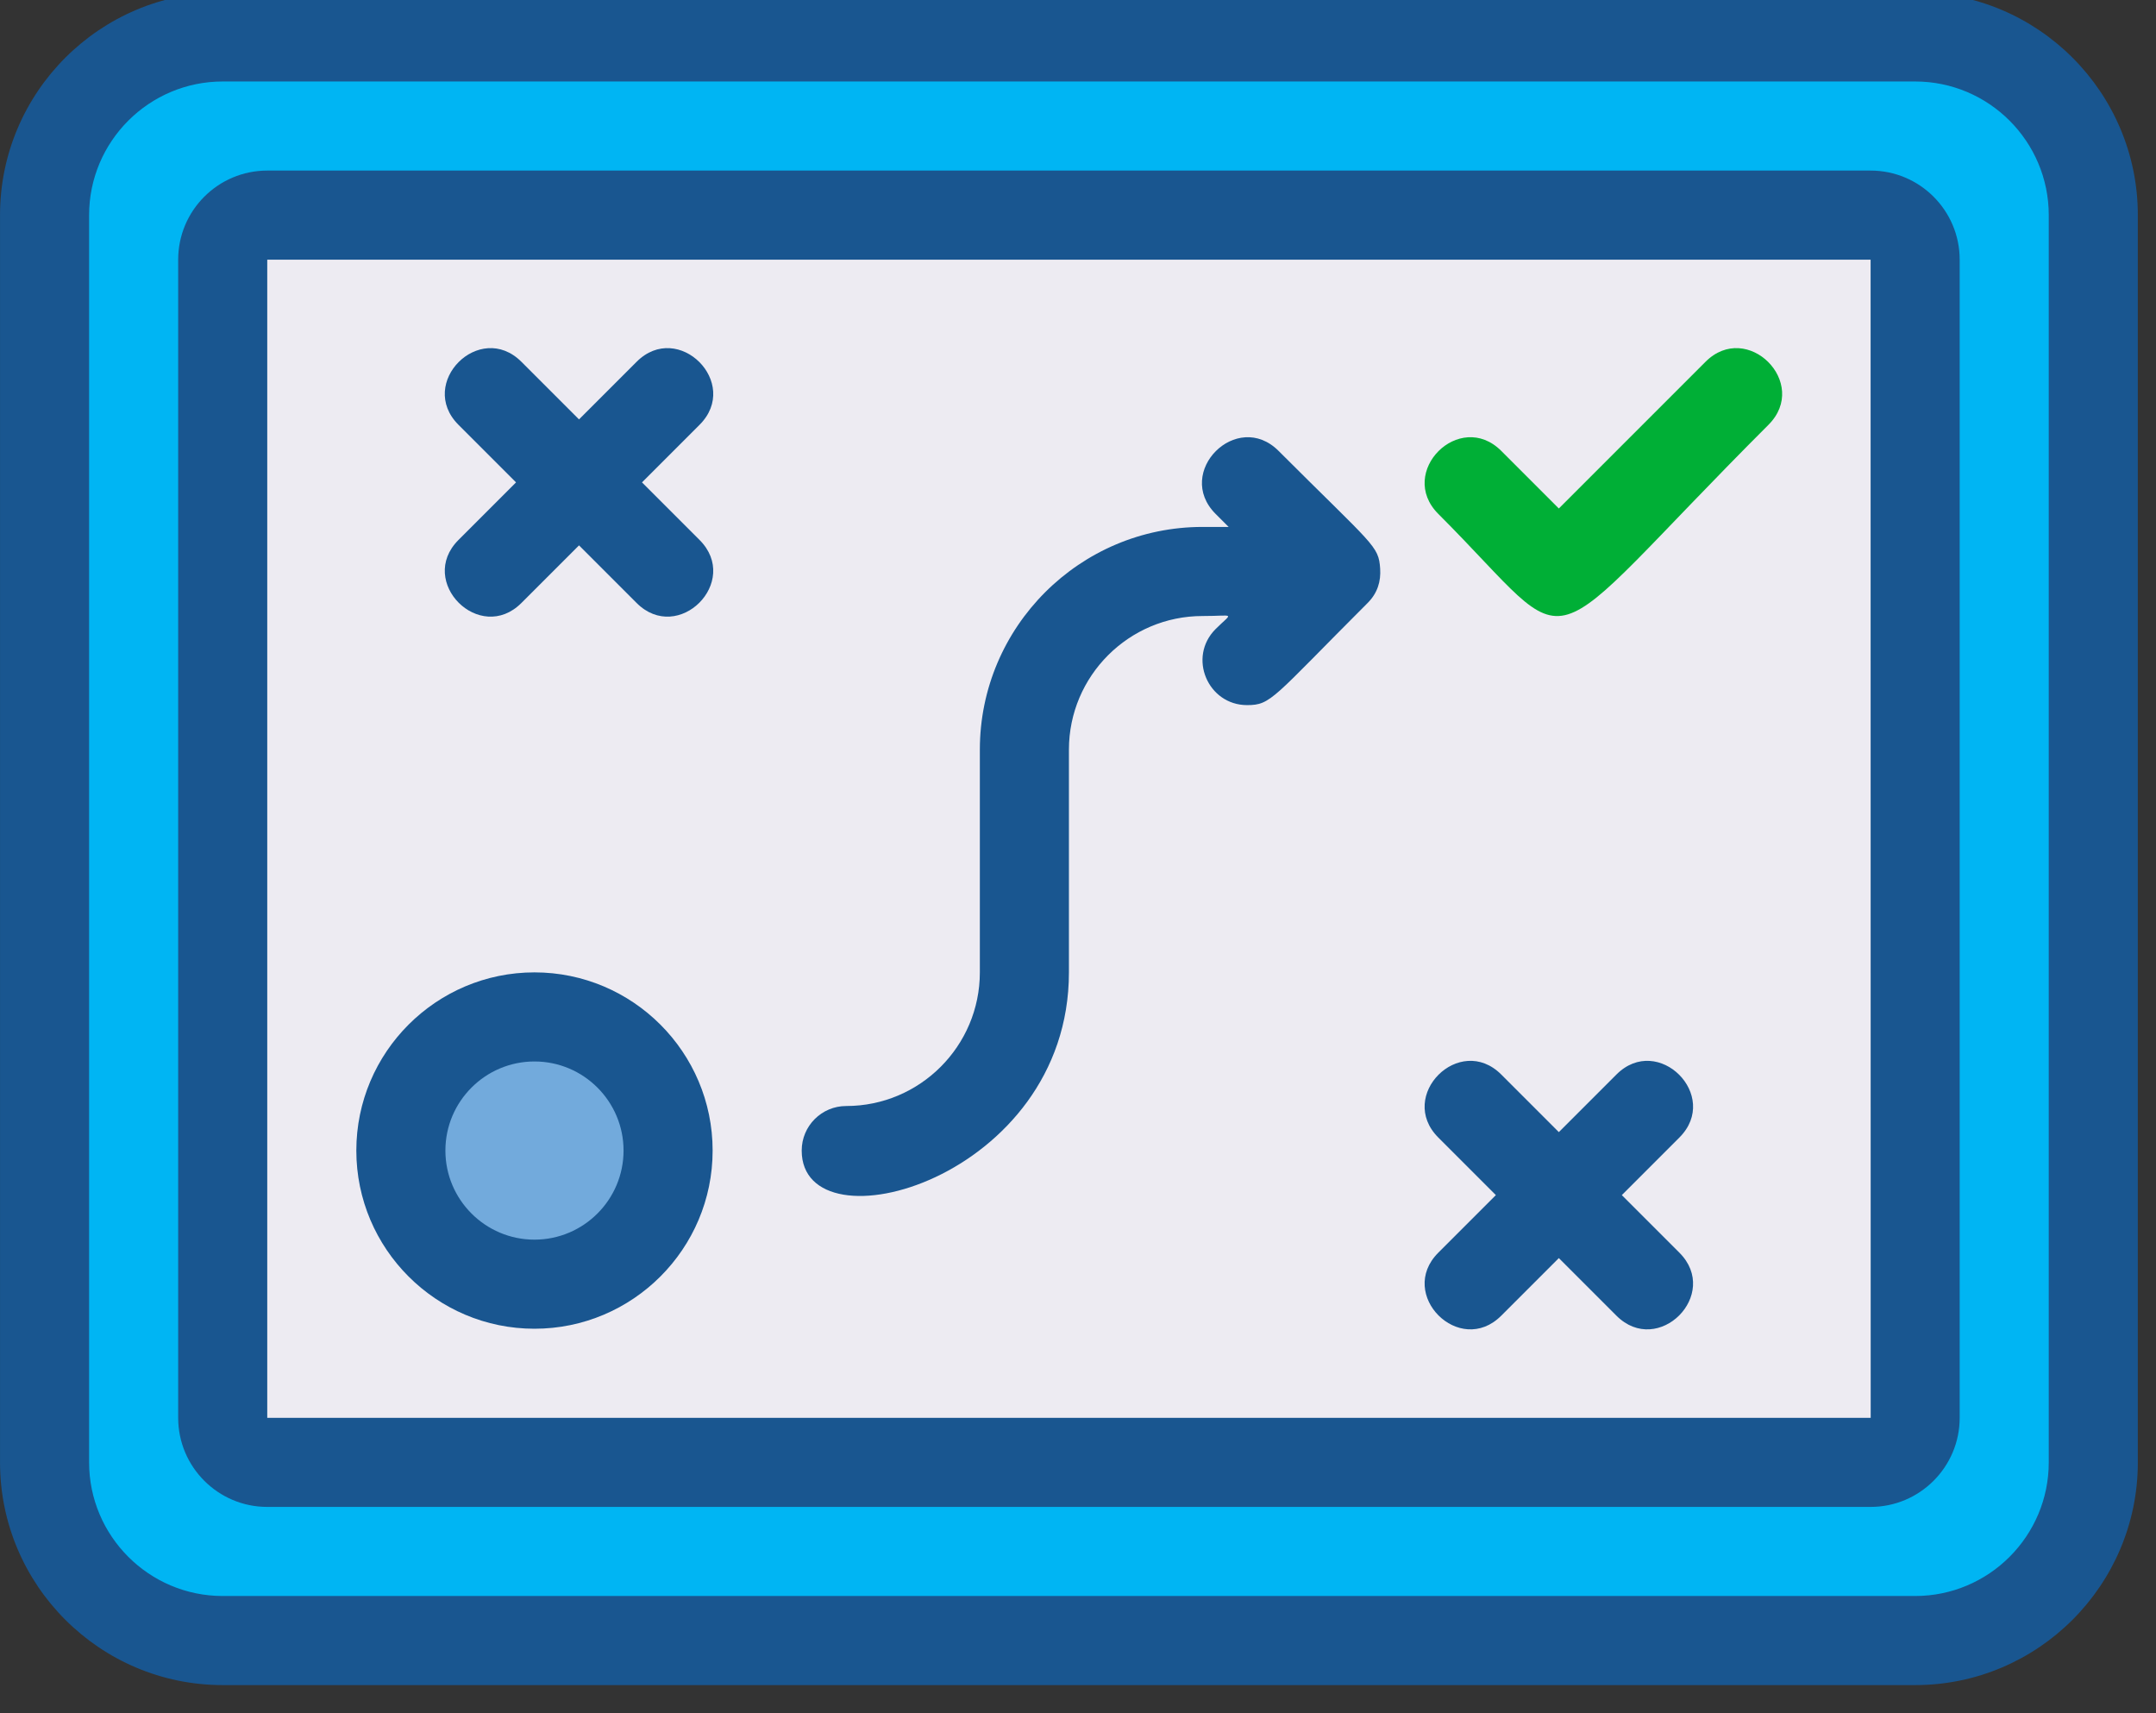
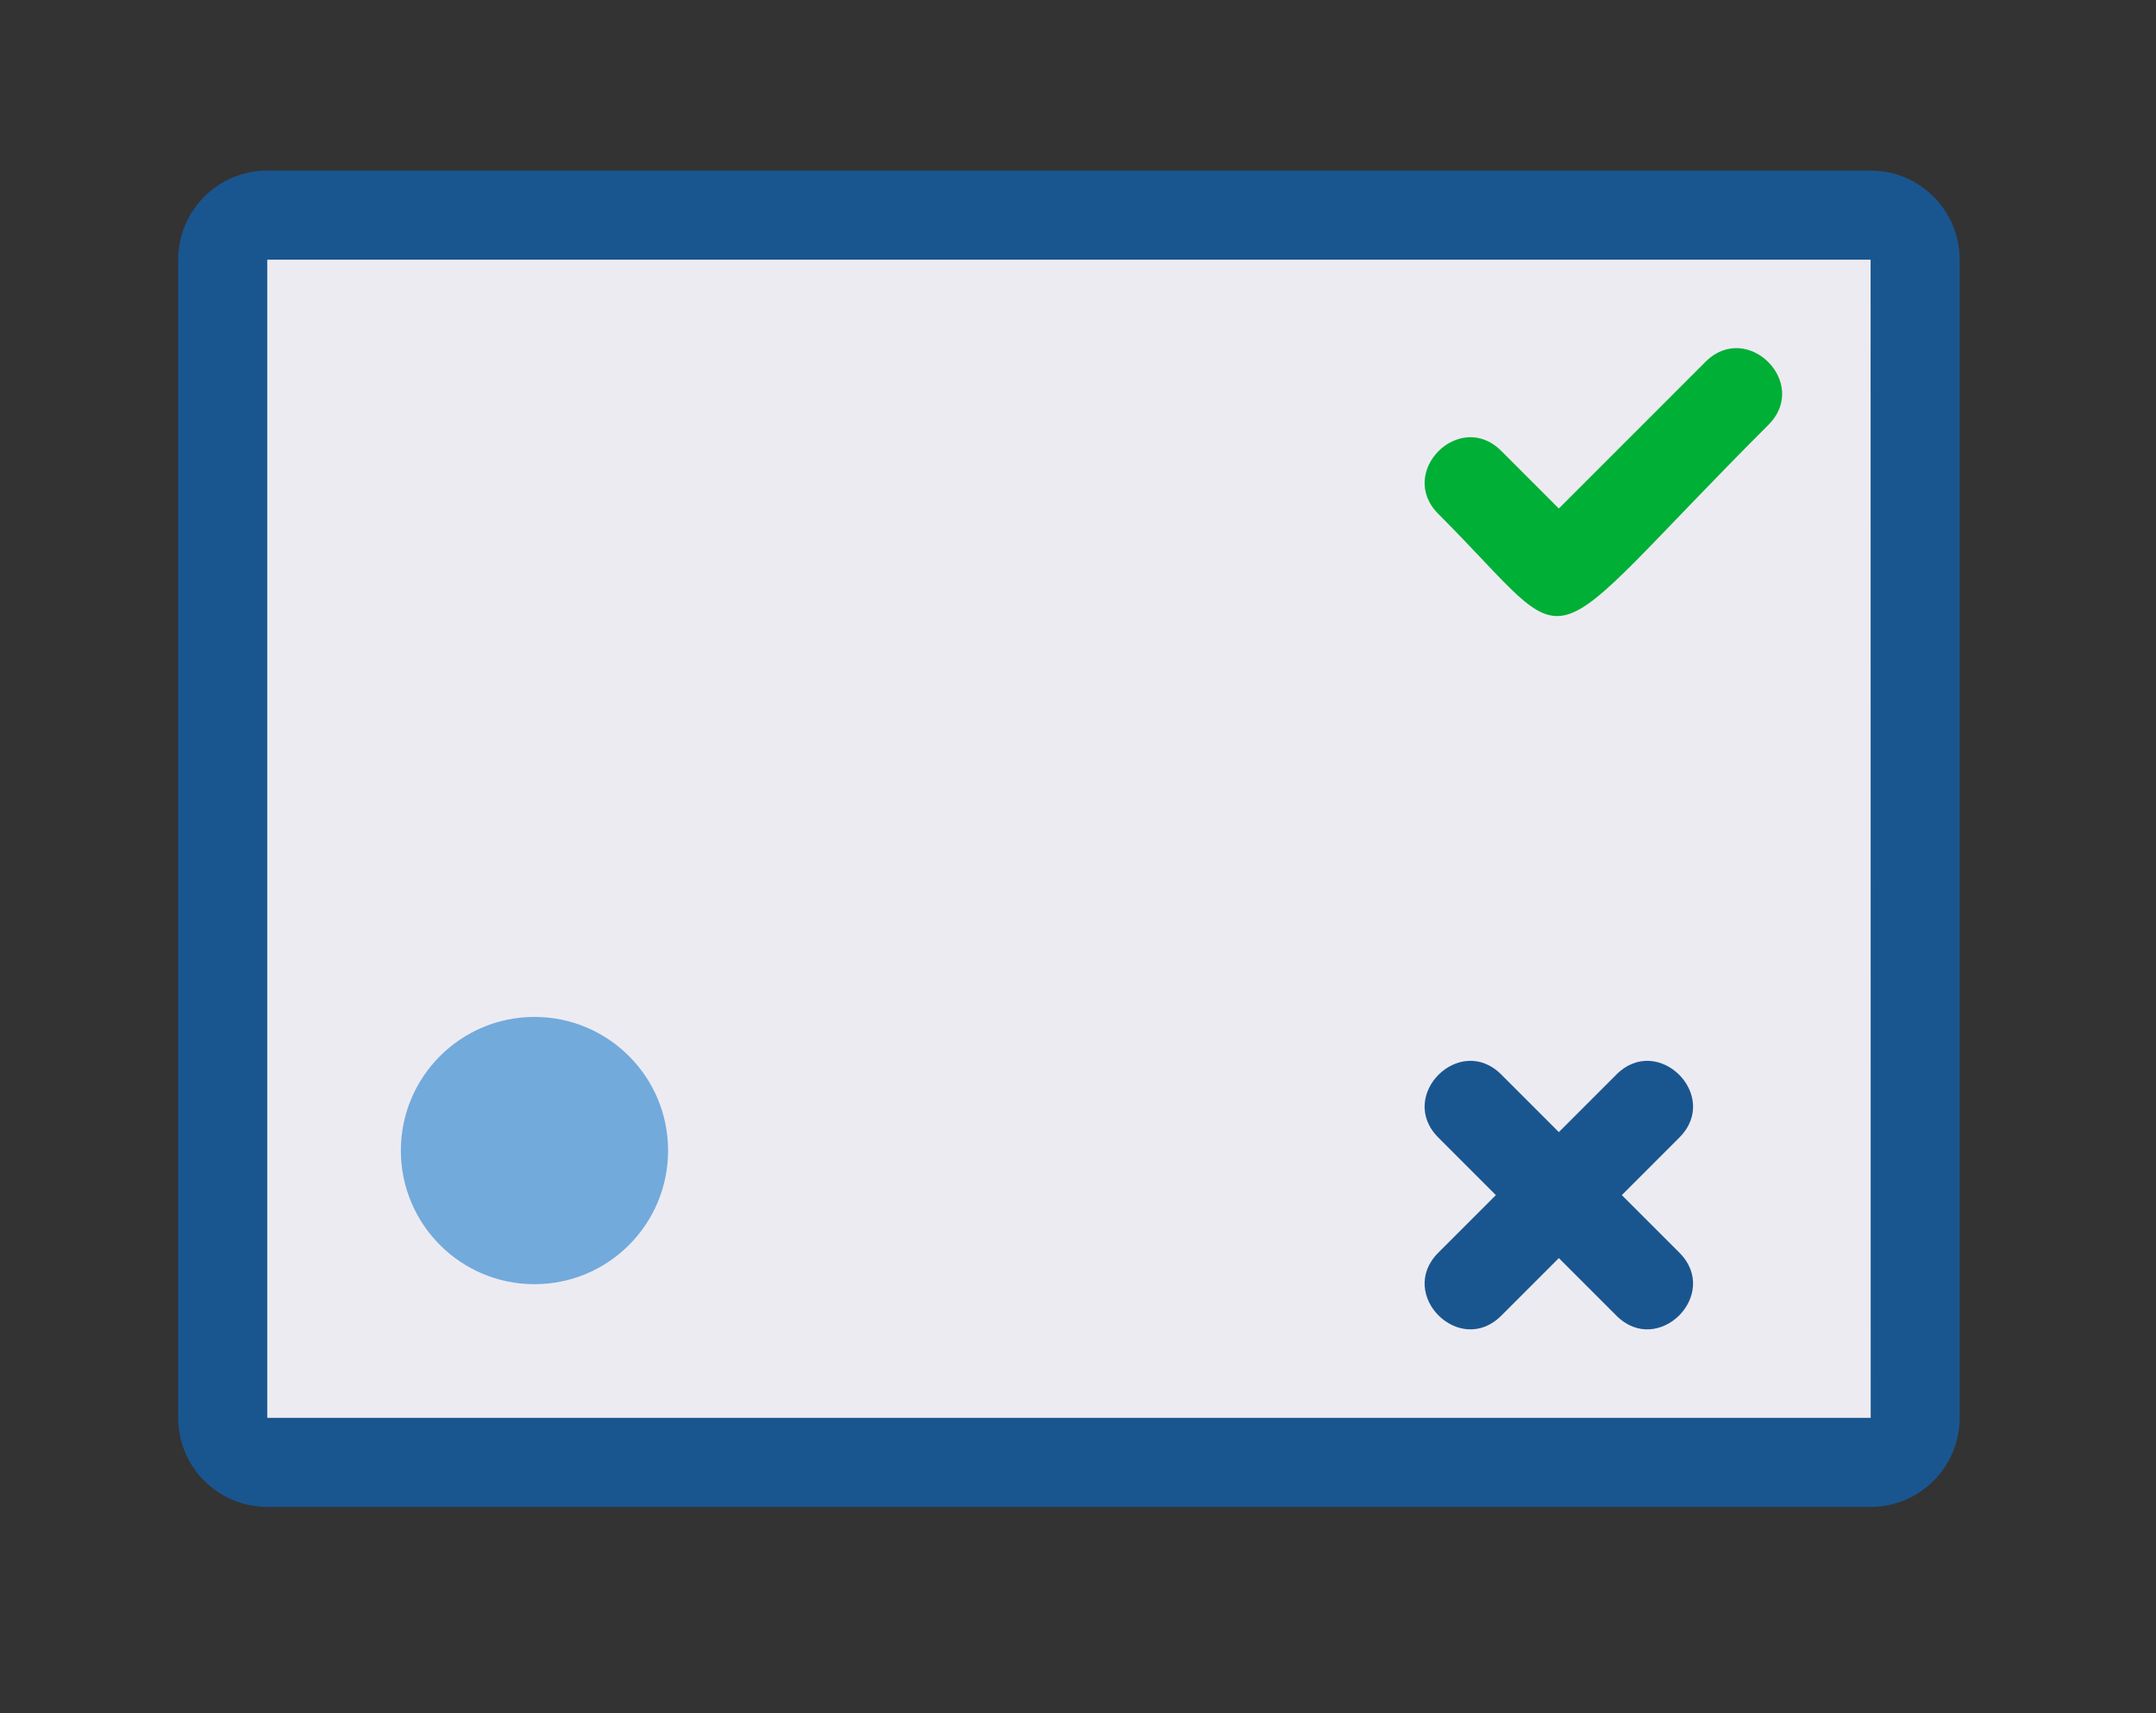
<svg xmlns="http://www.w3.org/2000/svg" width="100%" height="100%" viewBox="0 0 73 58" version="1.1" xml:space="preserve" style="fill-rule:evenodd;clip-rule:evenodd;stroke-linejoin:round;stroke-miterlimit:2;">
  <rect x="0" y="0" width="73" height="58" fill="#333333" stroke="none" />
  <g transform="matrix(1,0,0,1,-627.313,-1224.07)">
    <g transform="matrix(1,0,0,1,905.383,1204.74)">
      <g transform="matrix(1,0,0,1,1.241,0)">
        <g transform="matrix(1.508,0,0,1.508,-279.372,-1184.31)">
-           <path d="M47.041,802.999C47.041,833.359 47.261,831.682 46.501,832.999C45.811,834.199 44.521,834.999 43.041,834.999L5.041,834.999C2.831,834.999 1.041,833.209 1.041,830.999L1.041,802.999C1.041,800.778 2.846,798.999 5.041,798.999L43.041,798.999C45.251,798.999 47.041,800.789 47.041,802.999Z" style="fill:rgb(0,181,243);fill-rule:nonzero;" />
-         </g>
+           </g>
        <g transform="matrix(1.508,0,0,1.508,-279.372,-1184.31)">
          <path d="M43.041,803.999L43.041,829.999C43.041,830.549 42.591,830.999 42.041,830.999L6.041,830.999C5.492,830.999 5.041,830.549 5.041,829.999L5.041,803.999C5.041,803.449 5.492,802.999 6.041,802.999L42.041,802.999C42.591,802.999 43.041,803.449 43.041,803.999Z" style="fill:rgb(237,235,242);fill-rule:nonzero;" />
        </g>
        <g transform="matrix(1.508,0,0,1.508,-279.372,-1184.31)">
          <path d="M15.041,823.999C15.041,822.342 13.698,820.999 12.041,820.999C10.385,820.999 9.041,822.342 9.041,823.999C9.041,825.656 10.385,826.999 12.041,826.999C13.698,826.999 15.041,825.656 15.041,823.999Z" style="fill:rgb(114,170,220);fill-rule:nonzero;" />
        </g>
        <g transform="matrix(1.508,0,0,1.508,-279.372,-1184.31)">
-           <path d="M46.041,830.999C46.041,832.653 44.696,833.999 43.041,833.999L5.041,833.999C3.387,833.999 2.041,832.653 2.041,830.999L2.041,802.999C2.041,801.345 3.387,799.999 5.041,799.999L43.041,799.999C44.696,799.999 46.041,801.345 46.041,802.999L46.041,830.999ZM43.041,797.999L5.041,797.999C2.284,797.999 0.041,800.242 0.041,802.999L0.041,830.999C0.041,833.756 2.284,835.999 5.041,835.999L43.041,835.999C45.798,835.999 48.041,833.756 48.041,830.999L48.041,802.999C48.041,800.242 45.798,797.999 43.041,797.999Z" style="fill:rgb(25,86,144);fill-rule:nonzero;" />
-         </g>
+           </g>
        <g transform="matrix(1.508,0,0,1.508,-279.372,-1184.31)">
          <path d="M6.041,829.999L6.041,803.999L42.041,803.999L42.043,829.999L6.041,829.999ZM42.041,801.999L6.041,801.999C4.938,801.999 4.041,802.896 4.041,803.999L4.041,829.999C4.041,831.102 4.938,831.999 6.041,831.999L42.041,831.999C43.144,831.999 44.041,831.102 44.041,829.999L44.041,803.999C44.041,802.896 43.144,801.999 42.041,801.999Z" style="fill:rgb(25,86,144);fill-rule:nonzero;" />
        </g>
        <g transform="matrix(1.508,0,0,1.508,-279.372,-1184.31)">
-           <path d="M12.041,825.999C10.938,825.999 10.041,825.102 10.041,823.999C10.041,822.896 10.938,821.999 12.041,821.999C13.144,821.999 14.041,822.896 14.041,823.999C14.041,825.102 13.144,825.999 12.041,825.999ZM12.041,819.999C9.836,819.999 8.041,821.793 8.041,823.999C8.041,826.205 9.836,827.999 12.041,827.999C14.247,827.999 16.041,826.205 16.041,823.999C16.041,821.793 14.247,819.999 12.041,819.999Z" style="fill:rgb(25,86,144);fill-rule:nonzero;" />
-         </g>
+           </g>
        <g transform="matrix(1.508,0,0,1.508,-279.372,-1184.31)">
          <path d="M38.334,806.292L35.041,809.585L33.748,808.292C32.812,807.356 31.399,808.77 32.334,809.706C35.617,812.988 34.35,813.104 39.748,807.706C40.684,806.77 39.269,805.356 38.334,806.292Z" style="fill:rgb(0,175,54);fill-rule:nonzero;" />
        </g>
        <g transform="matrix(1.508,0,0,1.508,-279.372,-1184.31)">
          <path d="M36.334,822.292L35.041,823.585L33.748,822.292C32.812,821.356 31.399,822.77 32.334,823.706L33.627,824.999L32.334,826.292C31.399,827.228 32.813,828.642 33.748,827.706L35.041,826.413L36.334,827.706C37.27,828.642 38.683,827.228 37.748,826.292L36.455,824.999L37.748,823.706C38.684,822.77 37.269,821.356 36.334,822.292Z" style="fill:rgb(25,86,144);fill-rule:nonzero;" />
        </g>
        <g transform="matrix(1.508,0,0,1.508,-279.372,-1184.31)">
-           <path d="M14.334,806.292L13.041,807.585L11.748,806.292C10.812,805.356 9.399,806.77 10.334,807.706L11.627,808.999L10.334,810.292C9.399,811.228 10.813,812.642 11.748,811.706L13.041,810.413L14.334,811.706C15.27,812.642 16.683,811.228 15.748,810.292L14.455,808.999L15.748,807.706C16.684,806.77 15.269,805.356 14.334,806.292Z" style="fill:rgb(25,86,144);fill-rule:nonzero;" />
-         </g>
+           </g>
        <g transform="matrix(1.508,0,0,1.508,-279.372,-1184.31)">
-           <path d="M31.029,810.935C30.995,810.416 30.887,810.43 28.748,808.292C27.812,807.356 26.399,808.77 27.334,809.706L27.627,809.999L27.041,809.999C24.285,809.999 22.041,812.242 22.041,814.999L22.041,819.999C22.041,821.653 20.696,822.999 19.041,822.999C18.489,822.999 18.041,823.446 18.041,823.999C18.041,826.278 24.041,824.647 24.041,819.999L24.041,814.999C24.041,813.345 25.387,811.999 27.041,811.999C27.779,811.999 27.723,811.903 27.334,812.292C26.701,812.925 27.16,813.999 28.041,813.999C28.584,813.999 28.606,813.848 30.748,811.706C30.971,811.483 31.048,811.22 31.029,810.935Z" style="fill:rgb(25,86,144);fill-rule:nonzero;" />
-         </g>
+           </g>
      </g>
    </g>
  </g>
</svg>